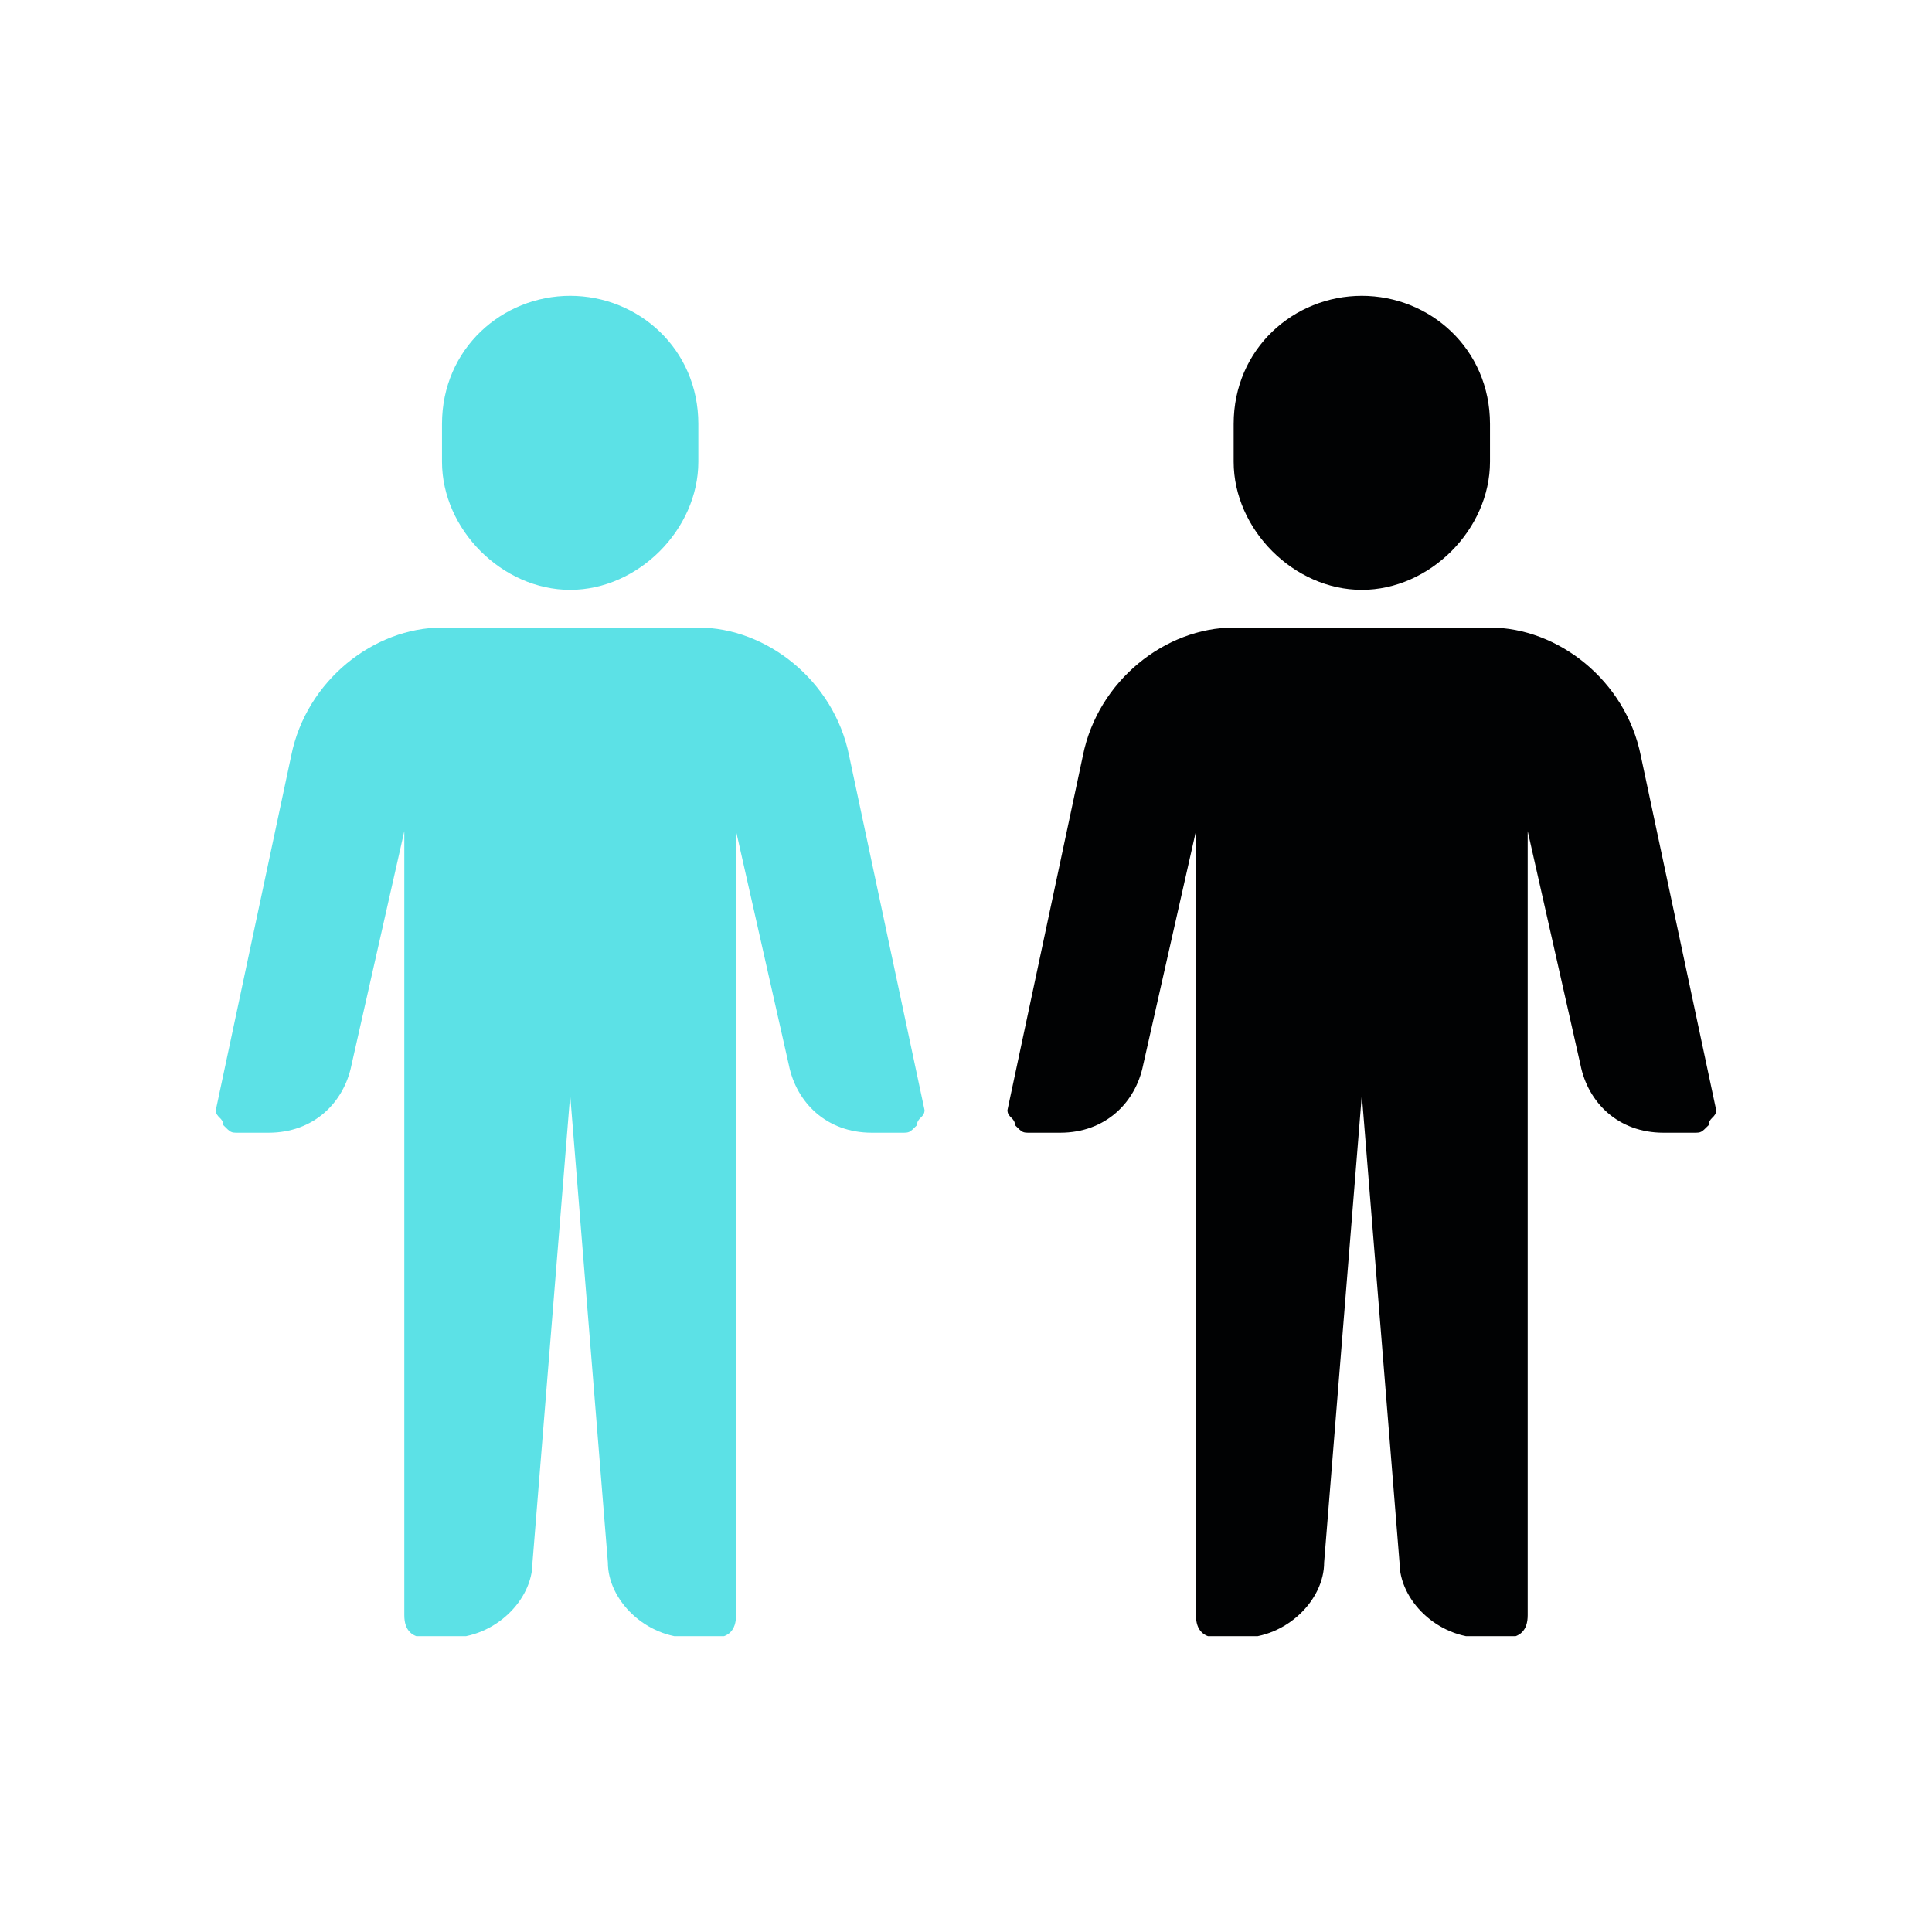
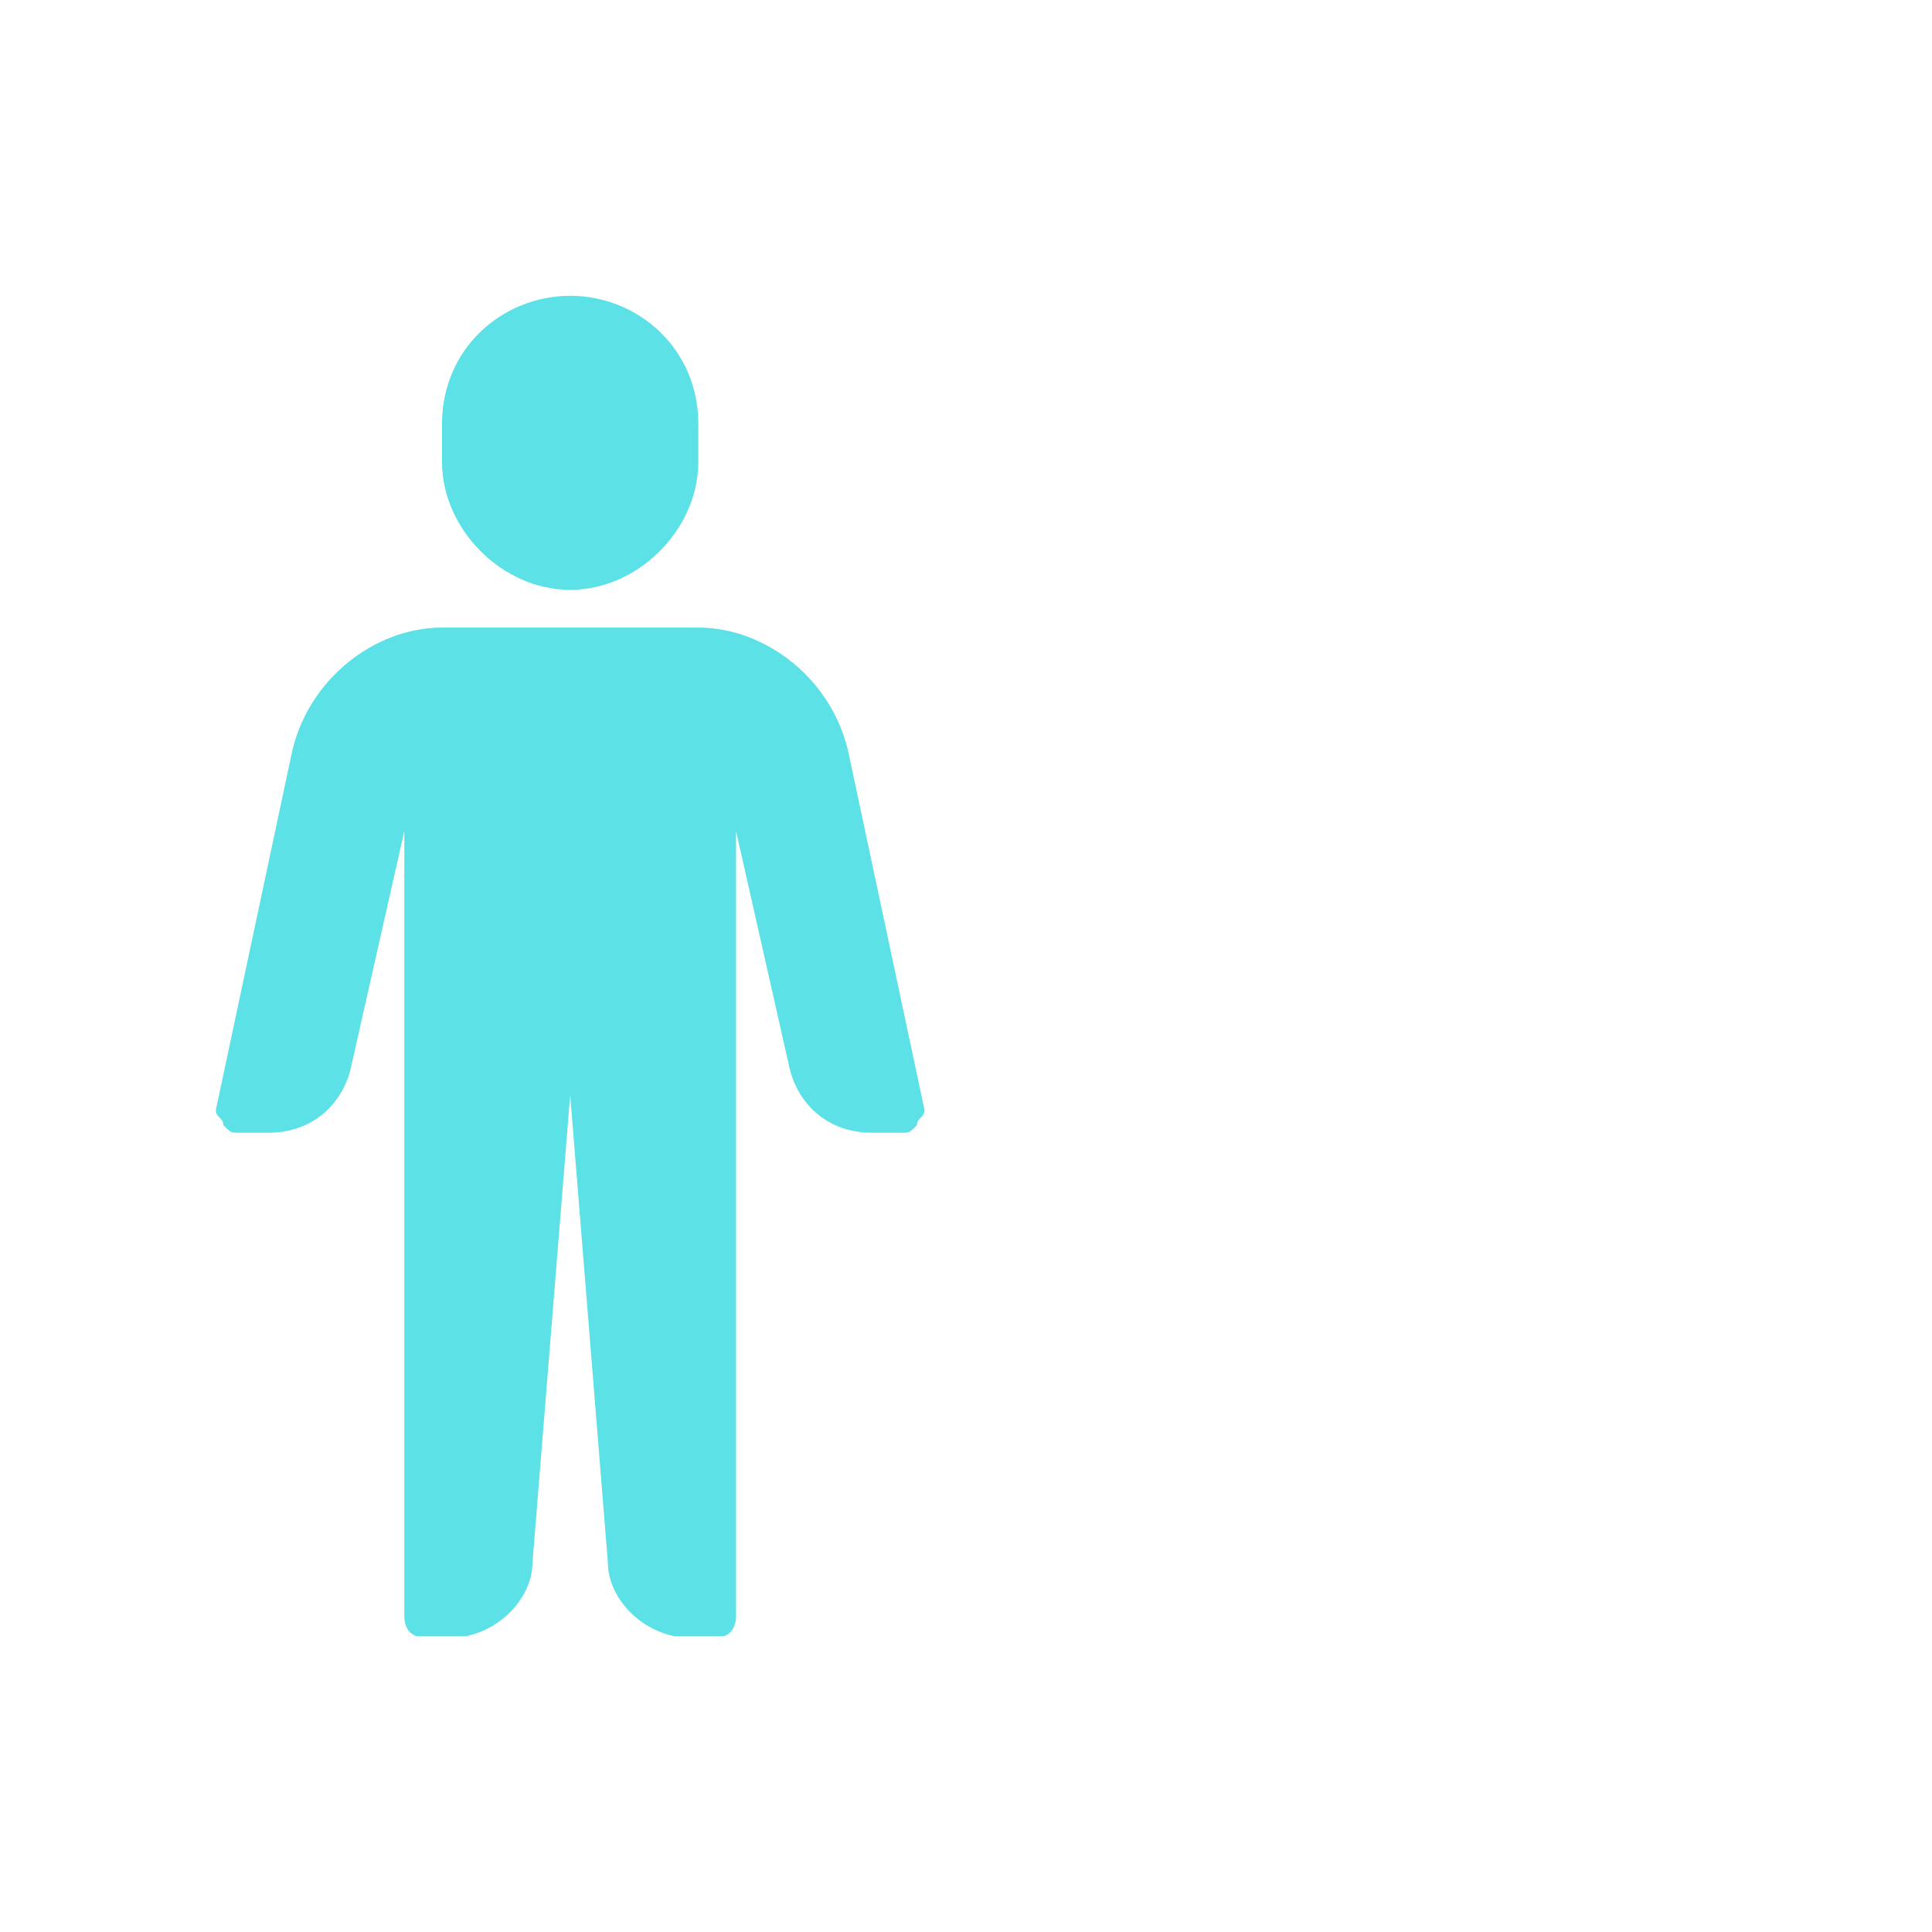
<svg xmlns="http://www.w3.org/2000/svg" width="500" zoomAndPan="magnify" viewBox="0 0 375 375" height="500" preserveAspectRatio="xMidYMid meet" version="1.0">
  <defs>
    <clipPath id="0d496bbb0b">
      <path d="M 0 0 L 375 0 L 375 375 L 0 375 Z M 0 0 " clip-rule="nonzero" />
    </clipPath>
    <clipPath id="f024278d16">
      <rect x="0" width="375" y="0" height="375" />
    </clipPath>
    <clipPath id="417f85cb7e">
      <path d="M 4.566 0.418 L 142.777 0.418 L 142.777 260.762 L 4.566 260.762 Z M 4.566 0.418 " clip-rule="nonzero" />
    </clipPath>
    <clipPath id="1861aa25ba">
      <path d="M 48.793 25.297 C 48.793 10.664 60.5 0.418 73.672 0.418 C 86.84 0.418 98.547 10.664 98.547 25.297 L 98.547 32.613 C 98.547 45.785 86.84 57.492 73.672 57.492 C 60.5 57.492 48.793 45.785 48.793 32.613 Z M 73.672 155.539 L 66.355 246.273 C 66.355 253.59 59.035 260.906 50.258 260.906 L 45.867 260.906 C 42.938 260.906 41.477 259.441 41.477 256.516 L 41.477 104.32 L 31.23 149.688 C 29.77 157.004 23.914 162.859 15.133 162.859 L 9.281 162.859 C 7.816 162.859 7.816 162.859 6.355 161.395 C 6.355 159.93 4.891 159.93 4.891 158.469 L 19.523 89.688 C 22.453 75.055 35.621 64.809 48.793 64.809 L 98.547 64.809 C 111.719 64.809 124.891 75.055 127.816 89.688 L 142.453 158.469 C 142.453 159.93 140.988 159.93 140.988 161.395 C 139.523 162.859 139.523 162.859 138.062 162.859 L 132.207 162.859 C 123.426 162.859 117.574 157.004 116.109 149.688 L 105.867 104.32 L 105.867 256.516 C 105.867 259.441 104.402 260.906 101.477 260.906 L 97.086 260.906 C 88.305 260.906 80.988 253.59 80.988 246.273 Z M 73.672 155.539 " clip-rule="nonzero" />
    </clipPath>
    <clipPath id="49b10571dc">
      <path d="M 0.762 0.418 L 138.52 0.418 L 138.52 260.762 L 0.762 260.762 Z M 0.762 0.418 " clip-rule="nonzero" />
    </clipPath>
    <clipPath id="36f70bfb33">
      <path d="M 44.793 25.297 C 44.793 10.664 56.5 0.418 69.672 0.418 C 82.84 0.418 94.547 10.664 94.547 25.297 L 94.547 32.613 C 94.547 45.785 82.84 57.492 69.672 57.492 C 56.5 57.492 44.793 45.785 44.793 32.613 Z M 69.672 155.539 L 62.355 246.273 C 62.355 253.59 55.035 260.906 46.258 260.906 L 41.867 260.906 C 38.938 260.906 37.477 259.441 37.477 256.516 L 37.477 104.32 L 27.23 149.688 C 25.77 157.004 19.914 162.859 11.133 162.859 L 5.281 162.859 C 3.816 162.859 3.816 162.859 2.355 161.395 C 2.355 159.93 0.891 159.93 0.891 158.469 L 15.523 89.688 C 18.453 75.055 31.621 64.809 44.793 64.809 L 94.547 64.809 C 107.719 64.809 120.891 75.055 123.816 89.688 L 138.453 158.469 C 138.453 159.93 136.988 159.93 136.988 161.395 C 135.523 162.859 135.523 162.859 134.062 162.859 L 128.207 162.859 C 119.426 162.859 113.574 157.004 112.109 149.688 L 101.867 104.32 L 101.867 256.516 C 101.867 259.441 100.402 260.906 97.477 260.906 L 93.086 260.906 C 84.305 260.906 76.988 253.59 76.988 246.273 Z M 69.672 155.539 " clip-rule="nonzero" />
    </clipPath>
    <clipPath id="e39c9b9d94">
      <rect x="0" width="139" y="0" height="261" />
    </clipPath>
    <clipPath id="a2aea9b24e">
-       <path d="M 158.02 0.418 L 296.23 0.418 L 296.23 260.762 L 158.02 260.762 Z M 158.02 0.418 " clip-rule="nonzero" />
-     </clipPath>
+       </clipPath>
    <clipPath id="5e47b6fb2f">
-       <path d="M 202.453 25.297 C 202.453 10.664 214.16 0.418 227.328 0.418 C 240.5 0.418 252.207 10.664 252.207 25.297 L 252.207 32.613 C 252.207 45.785 240.5 57.492 227.328 57.492 C 214.16 57.492 202.453 45.785 202.453 32.613 Z M 227.328 155.539 L 220.012 246.273 C 220.012 253.59 212.695 260.906 203.914 260.906 L 199.523 260.906 C 196.598 260.906 195.133 259.441 195.133 256.516 L 195.133 104.32 L 184.891 149.688 C 183.426 157.004 177.574 162.859 168.793 162.859 L 162.938 162.859 C 161.477 162.859 161.477 162.859 160.012 161.395 C 160.012 159.93 158.547 159.93 158.547 158.469 L 173.184 89.688 C 176.109 75.055 189.281 64.809 202.453 64.809 L 252.207 64.809 C 265.379 64.809 278.547 75.055 281.477 89.688 L 296.109 158.469 C 296.109 159.93 294.645 159.93 294.645 161.395 C 293.184 162.859 293.184 162.859 291.719 162.859 L 285.867 162.859 C 277.086 162.859 271.23 157.004 269.77 149.688 L 259.523 104.32 L 259.523 256.516 C 259.523 259.441 258.062 260.906 255.133 260.906 L 250.742 260.906 C 241.965 260.906 234.645 253.59 234.645 246.273 Z M 227.328 155.539 " clip-rule="nonzero" />
-     </clipPath>
+       </clipPath>
    <clipPath id="f7ff37a2d8">
      <path d="M 0.359 0.418 L 138.121 0.418 L 138.121 260.762 L 0.359 260.762 Z M 0.359 0.418 " clip-rule="nonzero" />
    </clipPath>
    <clipPath id="1ee3ba8455">
-       <path d="M 44.453 25.297 C 44.453 10.664 56.16 0.418 69.328 0.418 C 82.5 0.418 94.207 10.664 94.207 25.297 L 94.207 32.613 C 94.207 45.785 82.5 57.492 69.328 57.492 C 56.16 57.492 44.453 45.785 44.453 32.613 Z M 69.328 155.539 L 62.012 246.273 C 62.012 253.59 54.695 260.906 45.914 260.906 L 41.523 260.906 C 38.598 260.906 37.133 259.441 37.133 256.516 L 37.133 104.32 L 26.891 149.688 C 25.426 157.004 19.574 162.859 10.793 162.859 L 4.938 162.859 C 3.477 162.859 3.477 162.859 2.012 161.395 C 2.012 159.93 0.547 159.93 0.547 158.469 L 15.184 89.688 C 18.109 75.055 31.281 64.809 44.453 64.809 L 94.207 64.809 C 107.379 64.809 120.547 75.055 123.477 89.688 L 138.109 158.469 C 138.109 159.93 136.645 159.93 136.645 161.395 C 135.184 162.859 135.184 162.859 133.719 162.859 L 127.867 162.859 C 119.086 162.859 113.23 157.004 111.77 149.688 L 101.523 104.32 L 101.523 256.516 C 101.523 259.441 100.062 260.906 97.133 260.906 L 92.742 260.906 C 83.965 260.906 76.645 253.59 76.645 246.273 Z M 69.328 155.539 " clip-rule="nonzero" />
-     </clipPath>
+       </clipPath>
    <clipPath id="3ee52954ea">
-       <rect x="0" width="139" y="0" height="261" />
-     </clipPath>
+       </clipPath>
    <clipPath id="23a7146b0a">
      <rect x="0" width="302" y="0" height="261" />
    </clipPath>
  </defs>
  <rect x="-37.5" width="450" fill="#ffffff" y="-37.5" height="450" fill-opacity="1" />
  <rect x="-37.5" width="450" fill="#ffffff" y="-37.5" height="450" fill-opacity="1" />
  <g transform="matrix(1, 0, 0, 1, 0, 0)">
    <g clip-path="url(#f024278d16)">
      <g clip-path="url(#0d496bbb0b)">
        <rect x="-82.5" width="540" fill="#ffffff" height="540" y="-82.5" fill-opacity="1" />
      </g>
    </g>
  </g>
  <g transform="matrix(1, 0, 0, 1, 37, 57)">
    <g clip-path="url(#23a7146b0a)">
      <g clip-path="url(#417f85cb7e)">
        <g clip-path="url(#1861aa25ba)">
          <g transform="matrix(1, 0, 0, 1, 4, 0)">
            <g clip-path="url(#e39c9b9d94)">
              <g clip-path="url(#49b10571dc)">
                <g clip-path="url(#36f70bfb33)">
                  <path fill="#5ce1e6" d="M -3.5 0.418 L 296.297 0.418 L 296.297 260.582 L -3.5 260.582 Z M -3.5 0.418 " fill-opacity="1" fill-rule="nonzero" />
                </g>
              </g>
            </g>
          </g>
        </g>
      </g>
      <g clip-path="url(#a2aea9b24e)">
        <g clip-path="url(#5e47b6fb2f)">
          <g transform="matrix(1, 0, 0, 1, 158, 0)">
            <g clip-path="url(#3ee52954ea)">
              <g clip-path="url(#f7ff37a2d8)">
                <g clip-path="url(#1ee3ba8455)">
                  <path fill="#010203" d="M -157.5 0.418 L 142.297 0.418 L 142.297 260.582 L -157.5 260.582 Z M -157.5 0.418 " fill-opacity="1" fill-rule="nonzero" />
                </g>
              </g>
            </g>
          </g>
        </g>
      </g>
    </g>
  </g>
</svg>